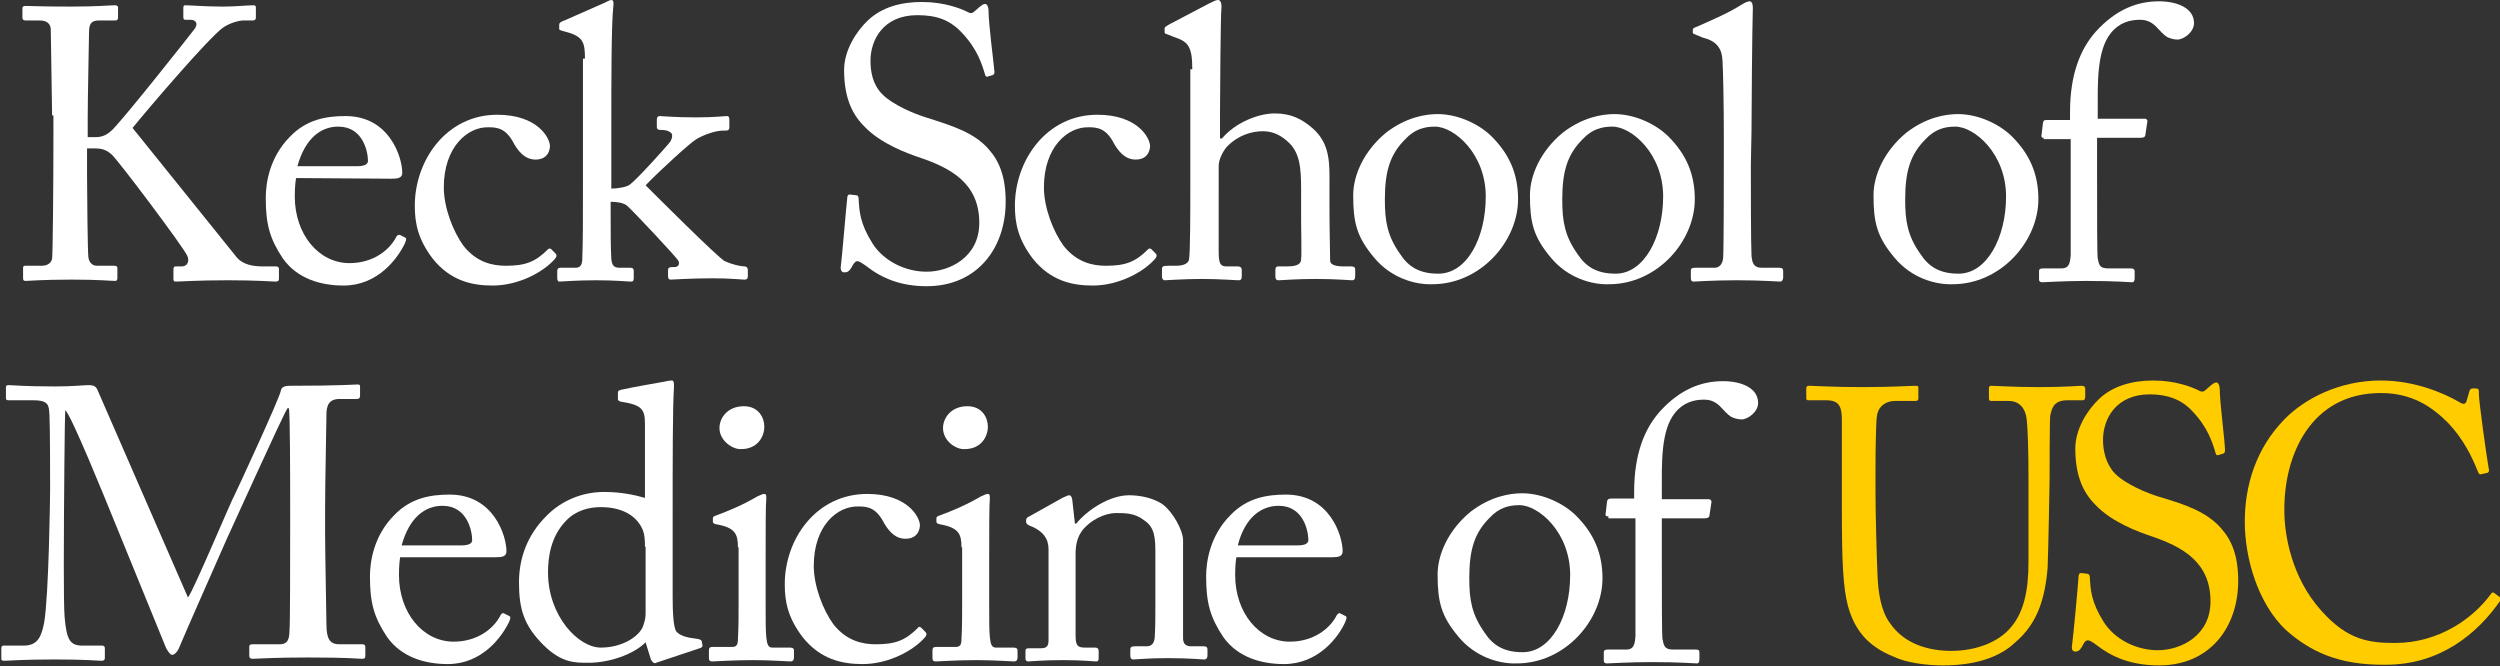
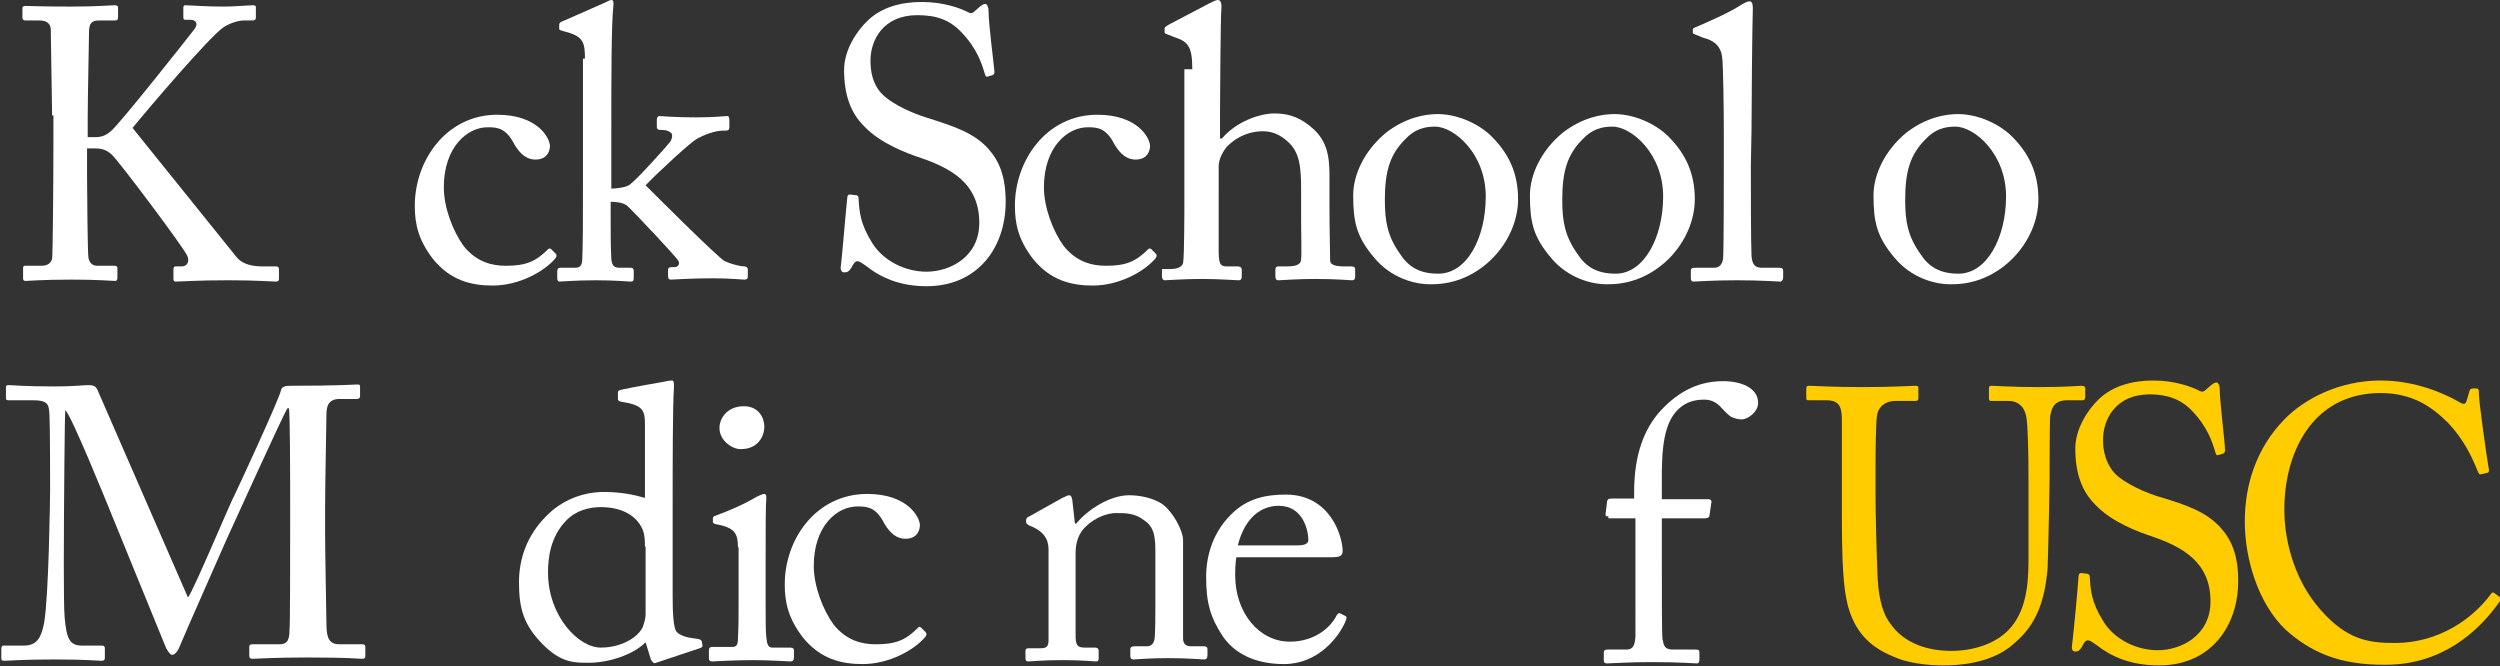
<svg xmlns="http://www.w3.org/2000/svg" version="1.1" id="Layer_1" x="0px" y="0px" viewBox="0 0 379.1 101" enable-background="new 0 0 379.1 101" xml:space="preserve">
  <rect x="0" y="0" width="379.1" height="101" fill="#333333" stroke="none" />
  <g>
    <g>
      <path fill="#FFFFFF" d="M7.9,17.5c0-1-0.2-12.5-0.2-13c0-0.6-0.3-1.4-1.7-1.4H3.9C3.6,3.1,3.4,3,3.4,2.7V1.2    c0-0.2,0.2-0.3,0.5-0.3C4.6,0.9,6.3,1,10.8,1c3.9,0,5.9-0.2,6.6-0.2c0.3,0,0.5,0.1,0.5,0.3v1.6c0,0.3-0.2,0.4-0.4,0.4h-2.4    c-1.2,0-1.6,0.4-1.6,1.8c0,0.9-0.2,10-0.2,12.9v3h1.1c0.9,0,1.6-0.2,2.4-0.9C18,19,28.9,5.2,29.5,4.4S29.7,3,28.9,3h-0.8    c-0.2,0-0.3-0.1-0.3-0.4V1.2c0-0.3,0.1-0.4,0.3-0.4c0.7,0,3.1,0.2,5.8,0.2c1.7,0,3.7-0.2,4.5-0.2c0.3,0,0.4,0.1,0.4,0.3v1.6    c0,0.3-0.2,0.4-0.5,0.4H37c-0.8,0-2.2,0.4-3.2,1.1c-2.2,1.6-11.1,12-13.7,15.2l15.7,19.5c1,1.3,2.7,1.5,4.1,1.5h2    c0.3,0,0.4,0.2,0.4,0.4v1.5c0,0.3-0.2,0.4-0.5,0.4c-0.6,0-2.8-0.2-7.2-0.2c-4.8,0-7.1,0.2-8,0.2c-0.2,0-0.3-0.1-0.3-0.4v-1.5    c0-0.2,0.1-0.4,0.3-0.4h0.9c1.1,0,1.2-1,0.9-1.6C28,37.7,17.7,24,16.9,23.4c-0.9-0.8-1.7-0.9-2.6-0.9h-1.1v4.2    c0,3,0.1,11.6,0.2,12.3c0.1,0.8,0.6,1.3,1.3,1.3h2.6c0.3,0,0.5,0.1,0.5,0.3v1.6c0,0.2-0.1,0.4-0.3,0.4c-0.7,0-2.4-0.2-6.6-0.2    c-4.6,0-6.5,0.2-7,0.2c-0.3,0-0.4-0.1-0.4-0.4v-1.6c0-0.3,0.2-0.3,0.4-0.3h2.4c1,0,1.5-0.5,1.6-1.1c0.1-0.5,0.2-11.1,0.2-18.4    V17.5z" />
-       <path fill="#FFFFFF" d="M44.9,27c-0.1,0.5-0.2,1.5-0.2,2.8c0,5.7,3.6,10.1,8.3,10.1c3.6,0,6.1-2,7.1-4c0.1-0.2,0.3-0.3,0.5-0.3    l0.8,0.4c0.2,0.1,0.3,0.2,0,0.9c-1.1,2.3-4.1,6.4-9.3,6.4c-3.4,0-7-1-9.2-4.1c-2-3-2.6-5.2-2.6-9.2c0-2.3,0.6-6.2,3.7-9.3    c2.5-2.6,5.5-3.1,8.4-3.1c6.7,0,8.6,6.3,8.6,8.6c0,0.8-0.7,0.9-1.6,0.9L44.9,27L44.9,27z M54.2,25.2c1.1,0,1.6-0.3,1.6-0.8    c0-1.3-0.7-5.2-4.5-5.2c-2.6,0-5,1.7-6.2,6H54.2z" />
      <path fill="#FFFFFF" d="M67.3,28.4c0,3.1,1.4,6.7,3,8.9c2,2.5,4.4,3,6.4,3c3,0,4.5-0.6,6.4-2.5c0.1-0.1,0.3-0.2,0.5,0l0.6,0.6    c0.2,0.2,0.3,0.4,0,0.8c-1.7,2-5.5,4.1-9.5,4.1c-3.1,0-6.4-0.7-9.1-4.1c-2.2-2.9-2.7-5.3-2.7-8c0-6.9,4.8-13.8,12.5-13.8    c6.1,0,8,3.5,8,4.8c-0.1,1.3-0.9,2-2.2,2c-1.3,0-2.3-0.8-3.2-2.3c-1.2-2.4-2.5-2.6-3.9-2.6C70.9,19.2,67.3,22.3,67.3,28.4z" />
      <path fill="#FFFFFF" d="M88.7,8.9c0-2.4-0.2-3.4-3-4.1c-0.6-0.2-0.9-0.2-0.9-0.4V3.7c0-0.2,0.2-0.4,0.8-0.6l5.9-2.6    c0.5-0.2,0.9-0.5,1.2-0.5c0.3,0,0.4,0.3,0.3,1c-0.3,2.8-0.3,11.4-0.3,18.4v9.2c0.8,0,2.3-0.2,2.8-0.6c1.1-0.8,5.7-5.9,6.2-6.6    c0.3-0.6,0.3-1.1,0-1.3c-0.5-0.4-1.2-0.4-1.6-0.4s-0.5-0.2-0.5-0.5v-1.1c0-0.3,0.2-0.5,0.4-0.5c0.3,0,2.4,0.2,5.5,0.2    c2.9,0,4.3-0.2,4.8-0.2c0.2,0,0.3,0.2,0.3,0.6v1.1c0,0.3-0.1,0.5-0.5,0.5h-0.4c-1.2,0-2.9,0.6-4.1,1.3c-0.9,0.5-5.8,5-7.7,7    c1.2,1.2,11,11,12,11.5c1.1,0.5,2.4,0.8,3,0.8c0.3,0,0.5,0.2,0.5,0.5v1c0,0.4-0.2,0.5-0.5,0.5c-0.5,0-2.1-0.2-4.8-0.2    c-3.4,0-5.9,0.2-6.4,0.2c-0.3,0-0.4-0.2-0.4-0.6V41c0-0.3,0.1-0.5,0.6-0.5h0.4c0.5,0,0.8-0.4,0.6-0.9c-0.2-0.5-6.9-7.6-7.8-8.4    c-0.6-0.5-1.7-0.6-2.5-0.6v2.6c0,2,0,4.1,0.1,6.1c0.1,0.8,0.3,1.3,1.2,1.3h1.7c0.4,0,0.5,0.2,0.5,0.5v1c0,0.5-0.1,0.6-0.5,0.6    c-0.3,0-2.3-0.2-5.2-0.2c-3.1,0-5.2,0.2-5.6,0.2c-0.2,0-0.3-0.2-0.3-0.6v-1c0-0.4,0.2-0.5,0.6-0.5h2.2c0.8,0,1-0.6,1-1.4    c0.1-2.6,0.1-5.7,0.1-10.9V8.9H88.7z" />
      <path fill="#FFFFFF" d="M131.3,40.3c-0.7-0.5-1.1-0.7-1.3-0.7c-0.3,0-0.6,0.4-0.9,1c-0.4,0.6-0.6,0.7-1.1,0.7    c-0.3,0-0.6-0.3-0.5-0.9c0.2-1.5,0.8-8.9,1-10.6c0.1-0.3,0.2-0.3,0.4-0.3l0.9,0.1c0.2,0,0.4,0.1,0.4,0.5c0.1,1.9,0.2,3.8,2.1,6.8    c1.7,2.7,5,4.3,8.2,4.3c3.5,0,8-2.2,8-7.4c0-6-4.3-8.3-9-9.9c-1.8-0.6-6-2.1-8.5-4.8c-2-2-3-4.7-3-8.5c0-2.9,1.8-5.8,3.6-7.5    c2.1-2,5-2.8,8.2-2.8c3.4,0,5.9,1,6.9,1.5c0.5,0.3,0.8,0.2,1.1-0.1l0.8-0.7c0.3-0.2,0.5-0.4,0.8-0.4s0.5,0.5,0.5,1    c0,2,0.8,8,0.9,9.3c0,0.3-0.1,0.4-0.3,0.5l-0.7,0.2c-0.2,0.1-0.3,0-0.4-0.2c-0.5-1.7-1.2-4-3.6-6.5C144,3,142,2.3,139.1,2.3    c-5.2,0-7.1,3.8-7.1,6.9c0,1.6,0.3,3.6,1.8,5.1c1.7,1.7,5,3,6.6,3.5c4.1,1.3,7.3,2.3,9.5,4.8c1.6,1.8,2.6,4.1,2.6,8    c0,6.9-4.2,12.8-12,12.8C136.6,43.4,133.7,42.2,131.3,40.3z" />
      <path fill="#FFFFFF" d="M158.3,28.4c0,3.1,1.4,6.7,3,8.9c2,2.5,4.4,3,6.4,3c3,0,4.5-0.6,6.4-2.5c0.1-0.1,0.3-0.2,0.5,0l0.6,0.6    c0.2,0.2,0.3,0.4,0,0.8c-1.7,2-5.5,4.1-9.5,4.1c-3.1,0-6.4-0.7-9.1-4.1c-2.2-2.9-2.7-5.3-2.7-8c0-6.9,4.8-13.8,12.5-13.8    c6.1,0,8,3.5,8,4.8c-0.1,1.3-0.9,2-2.2,2c-1.3,0-2.3-0.8-3.2-2.3c-1.2-2.4-2.5-2.6-3.9-2.6C161.9,19.2,158.3,22.3,158.3,28.4z" />
-       <path fill="#FFFFFF" d="M180.8,10.5c0-3.6-0.7-4.2-2.8-4.9l-1-0.4c-0.4-0.1-0.4-0.2-0.4-0.4V4.3c0-0.2,0.2-0.3,0.7-0.6l6.1-3.2    c0.5-0.2,0.9-0.5,1.3-0.5c0.4,0,0.6,0.5,0.5,1.5c-0.1,1-0.2,12.9-0.2,15.8V21h0.3c2-2.4,5.5-3.8,8-3.8c2.4,0,4.1,0.8,5.8,2.3    c2.7,2.4,2.5,5.5,2.5,8.6v3.4c0,3.3,0.1,6.9,0.1,8c0,0.7,0.9,0.9,2.2,0.9h1c0.5,0,0.6,0.2,0.6,0.5v0.9c0,0.5-0.1,0.7-0.5,0.7    s-2.3-0.2-5.6-0.2c-2.9,0-5,0.2-5.5,0.2c-0.4,0-0.5-0.2-0.5-0.6v-1c0-0.3,0.1-0.5,0.4-0.5h1.3c1,0,2.2-0.1,2.2-1.1    c0.1-0.8,0-3.9,0-5.8v-4.8c0-3.3-0.2-5.6-2-7.2c-1.2-1.1-2.4-1.6-3.8-1.6c-1.7,0-3.8,0.6-5.5,2.4c-0.5,0.6-1.2,1.8-1.2,2.9V38    c0,1.9,0.2,2.4,1.2,2.4h1.7c0.4,0,0.6,0.2,0.6,0.5v1c0,0.4-0.1,0.6-0.5,0.6c-0.5,0-2.9-0.2-5.5-0.2c-2.9,0-5.2,0.2-5.7,0.2    c-0.2,0-0.4-0.2-0.4-0.6v-1.1c0-0.4,0.2-0.5,0.9-0.5h1.2c0.9,0,1.8-0.2,2-0.9c0.2-1.1,0.2-7.6,0.2-11.3V10.5H180.8z" />
+       <path fill="#FFFFFF" d="M180.8,10.5c0-3.6-0.7-4.2-2.8-4.9l-1-0.4c-0.4-0.1-0.4-0.2-0.4-0.4V4.3c0-0.2,0.2-0.3,0.7-0.6l6.1-3.2    c0.5-0.2,0.9-0.5,1.3-0.5c0.4,0,0.6,0.5,0.5,1.5c-0.1,1-0.2,12.9-0.2,15.8V21h0.3c2-2.4,5.5-3.8,8-3.8c2.4,0,4.1,0.8,5.8,2.3    c2.7,2.4,2.5,5.5,2.5,8.6v3.4c0,3.3,0.1,6.9,0.1,8c0,0.7,0.9,0.9,2.2,0.9h1c0.5,0,0.6,0.2,0.6,0.5v0.9c0,0.5-0.1,0.7-0.5,0.7    s-2.3-0.2-5.6-0.2c-2.9,0-5,0.2-5.5,0.2c-0.4,0-0.5-0.2-0.5-0.6v-1c0-0.3,0.1-0.5,0.4-0.5h1.3c1,0,2.2-0.1,2.2-1.1    c0.1-0.8,0-3.9,0-5.8v-4.8c0-3.3-0.2-5.6-2-7.2c-1.2-1.1-2.4-1.6-3.8-1.6c-1.7,0-3.8,0.6-5.5,2.4c-0.5,0.6-1.2,1.8-1.2,2.9V38    c0,1.9,0.2,2.4,1.2,2.4h1.7c0.4,0,0.6,0.2,0.6,0.5v1c0,0.4-0.1,0.6-0.5,0.6c-0.5,0-2.9-0.2-5.5-0.2c-2.9,0-5.2,0.2-5.7,0.2    c-0.2,0-0.4-0.2-0.4-0.6v-1.1h1.2c0.9,0,1.8-0.2,2-0.9c0.2-1.1,0.2-7.6,0.2-11.3V10.5H180.8z" />
      <path fill="#FFFFFF" d="M208.4,39.1c-2.7-3.2-3.2-5.4-3.2-9.5c0-3,1.6-6.7,5-9.5c3-2.3,5.9-2.8,7.8-2.8c3.2,0,6.4,1.6,8.2,3.4    c2.7,2.7,4,5.7,4,9.5c0,6.4-5.7,12.9-13,12.9C214.5,43.2,210.9,42.1,208.4,39.1z M225.3,29.8c0-6.5-4.8-10.6-7.7-10.6    c-1.6,0-3.1,0.4-4.5,1.9c-2.3,2.3-3.1,4.8-3.1,9.2c0,3.3,0.4,5.5,2.3,8.2c1.3,2,3,3,5.8,3C222.5,41.5,225.3,36,225.3,29.8z" />
      <path fill="#FFFFFF" d="M235.2,39.1c-2.7-3.2-3.2-5.4-3.2-9.5c0-3,1.6-6.7,5-9.5c3-2.3,5.9-2.8,7.8-2.8c3.2,0,6.4,1.6,8.2,3.4    c2.7,2.7,4,5.7,4,9.5c0,6.4-5.7,12.9-13,12.9C241.3,43.2,237.7,42.1,235.2,39.1z M252.2,29.8c0-6.5-4.8-10.6-7.7-10.6    c-1.6,0-3.1,0.4-4.5,1.9c-2.3,2.3-3.1,4.8-3.1,9.2c0,3.3,0.4,5.5,2.3,8.2c1.3,2,3,3,5.8,3C249.3,41.5,252.2,36,252.2,29.8z" />
      <path fill="#FFFFFF" d="M265.5,25.1c0,3,0,11.9,0.1,13.7c0.1,1,0.3,1.8,1.5,1.8h2.7c0.5,0,0.6,0.2,0.6,0.5v1    c0,0.3-0.2,0.6-0.4,0.6c-0.4,0-3-0.2-6.6-0.2c-3.8,0-6.1,0.2-6.6,0.2c-0.3,0-0.4-0.2-0.4-0.6v-1c0-0.4,0.1-0.5,0.8-0.5h2.8    c0.6,0,1.2-0.4,1.3-1.5c0.1-1.8,0.1-11.9,0.1-15.3v-3.6c0-4.1-0.1-9.5-0.2-11c-0.1-2-1-3-3-3.5L257,5.2c-0.3-0.1-0.3-0.2-0.3-0.3    V4.5c0-0.2,0.2-0.3,0.5-0.4c2-0.9,4.7-2,6.9-3.4c0.5-0.3,0.9-0.5,1.2-0.5s0.5,0.3,0.5,1c-0.1,3.2-0.2,15.4-0.2,18.6L265.5,25.1    L265.5,25.1z" />
      <path fill="#FFFFFF" d="M287.3,39.1c-2.7-3.2-3.2-5.4-3.2-9.5c0-3,1.6-6.7,5-9.5c3-2.3,5.9-2.8,7.8-2.8c3.2,0,6.4,1.6,8.2,3.4    c2.7,2.7,4,5.7,4,9.5c0,6.4-5.7,12.9-13,12.9C293.4,43.2,289.8,42.1,287.3,39.1z M304.2,29.8c0-6.5-4.8-10.6-7.7-10.6    c-1.6,0-3.1,0.4-4.5,1.9c-2.3,2.3-3.1,4.8-3.1,9.2c0,3.3,0.4,5.5,2.3,8.2c1.3,2,3,3,5.8,3C301.3,41.5,304.2,36,304.2,29.8z" />
-       <path fill="#FFFFFF" d="M309.9,20.9c-0.3,0-0.4-0.1-0.3-0.6l0.2-1.7c0.1-0.4,0.2-0.4,0.7-0.4h3.4V17c0-5.8,1.6-9.6,3.9-12.2    c3.1-3.4,6.3-4.6,9.6-4.6c2.7,0,5.3,1,5.3,3.3c0,1.4-1.6,2.5-2.5,2.5c-0.6,0-1.2-0.2-1.6-0.4c-0.5-0.3-1.2-1.1-1.4-1.3    c-0.8-0.9-1.6-1.3-2.7-1.3c-1.5,0-3.1,0.4-4.4,2c-2.2,2.7-2,7.8-2,12V18h7.1c0.4,0,0.5,0.3,0.4,0.6l-0.3,2    c-0.1,0.2-0.3,0.3-0.8,0.3H318v5.3c0,6.9,0,12.3,0.1,13c0.2,1,0.3,1.5,1.6,1.5h3.4c0.5,0,0.6,0.2,0.6,0.5v0.9    c0,0.5-0.1,0.7-0.4,0.7c-0.4,0-2.5-0.2-7-0.2c-3.2,0-6.2,0.2-6.6,0.2c-0.3,0-0.5-0.1-0.5-0.4v-1.3c0-0.3,0.2-0.4,0.6-0.4h2.8    c1.1,0,1.3-0.7,1.4-2V21.1h-4.1V20.9z" />
    </g>
    <g>
      <path fill="#FFFFFF" d="M28.5,90.6c0.8-0.9,6.6-14.8,7.1-15.6c0.4-0.8,6.8-14.6,7-15.8c0.1-0.6,0.8-0.7,1.3-0.7    c7.8,0,9.8-0.2,10.4-0.2c0.3,0,0.3,0.2,0.3,0.4v1.3c0,0.3-0.1,0.5-0.5,0.5h-2.6c-1.7,0-2,1.1-2,2.4c0,1.7-0.2,10.1-0.2,14v4.1    c0,3,0.2,12.4,0.2,13.6c0,2.3,0.5,3.1,2,3.1H55c0.3,0,0.4,0.2,0.4,0.4v1.3c0,0.4-0.1,0.5-0.5,0.5c-0.7,0-1.7-0.2-8.2-0.2    c-5.4,0-7.7,0.2-8.4,0.2c-0.4,0-0.5-0.2-0.5-0.5v-1.3c0-0.3,0.1-0.4,0.5-0.4h4c1,0,1.6-0.3,1.6-2.1c0.1-0.7,0.1-10.9,0.1-15.2    v-3.7c0-3.8,0-14.3-0.2-14.8h-0.2c-0.6,0.8-8.9,19.2-9.2,19.8c-0.3,0.7-6.9,15.6-7.1,16.2s-0.7,1.4-1.2,1.4c-0.3,0-0.6-0.5-0.9-1    l-8-19.6c-1.1-2.7-6.4-15.8-7.3-16.5C9.8,63,9.7,77.8,9.7,78.5c0,0.7-0.1,13,0.1,15.1c0.3,3.4,0.8,4.3,2.7,4.3h3    c0.3,0,0.4,0.2,0.4,0.4v1.5c0,0.2-0.1,0.4-0.5,0.4c-0.6,0-2.3-0.2-7.1-0.2c-5,0-7,0.2-7.6,0.2c-0.5,0-0.5-0.1-0.5-0.5v-1.4    c0-0.2,0.1-0.4,0.3-0.4h3.1c2.2,0,2.7-1.5,3.1-3.5c0.7-4.1,0.9-19.1,0.9-20.2c0-0.9,0-9.7-0.1-11.3c-0.1-1.3,0-2.2-2.4-2.2H1.3    c-0.4,0-0.4-0.2-0.4-0.4v-1.6c0-0.2,0.1-0.3,0.4-0.3c0.6,0,2.2,0.2,7.1,0.2c2.7,0,4.3-0.2,5-0.2c0.9,0,1.2,0.2,1.5,1L28.5,90.6z" />
-       <path fill="#FFFFFF" d="M60.7,84.4c-0.1,0.5-0.2,1.5-0.2,2.8c0,5.7,3.6,10.1,8.3,10.1c3.6,0,6.1-2,7.1-4c0.1-0.2,0.3-0.4,0.5-0.3    l0.8,0.4c0.2,0.1,0.3,0.2,0,0.9c-1.1,2.3-4.1,6.4-9.3,6.4c-3.4,0-7-1-9.2-4.1c-2-3-2.6-5.2-2.6-9.2c0-2.3,0.6-6.2,3.7-9.3    c2.5-2.6,5.5-3.1,8.4-3.1c6.7,0,8.6,6.3,8.6,8.6c0,0.8-0.7,0.9-1.6,0.9H60.7z M70,82.7c1.1,0,1.6-0.3,1.6-0.8    c0-1.3-0.7-5.2-4.5-5.2c-2.6,0-5,1.7-6.2,6H70z" />
      <path fill="#FFFFFF" d="M97.8,64.3c0-2.2-0.4-2.9-3.7-3.4c-0.3-0.1-0.4-0.2-0.4-0.4v-1c0-0.2,0.1-0.3,0.5-0.4    c2.3-0.5,5.3-1,6.4-1.2c0.5-0.1,0.9-0.2,1.3-0.2c0.3,0,0.3,0.4,0.3,1c-0.2,3-0.2,11.4-0.2,18.8v13c0,2.2,0.1,4.8,0.6,5.3    c0.5,0.6,1.7,0.9,2.6,1c0.9,0.1,1.1,0.2,1.2,0.4l0.1,0.5c0.1,0.4-0.1,0.5-0.4,0.6l-6.6,2.2c-0.3,0.2-0.6-0.1-0.8-0.5l-0.8-2.6    c-1.9,1.9-5.6,3.1-8.6,3.1c-2,0-4.1,0.1-6.9-2.7c-3-3-3.7-5.5-3.7-9.5c0-3.7,1.3-7.2,4.1-10c2.3-2.4,5.5-3.7,8.8-3.7    c2.4,0,4.5,0.4,6.2,0.9V64.3z M97.8,82.9c0-0.8,0-2-0.5-2.9c-0.8-1.6-2.7-3.1-6.2-3.1c-1.8,0-3.8,0.5-5.3,2.1    c-2.3,2.4-2.7,5.5-2.7,7.8c0,6.6,4.6,11.4,8,11.4c3.3,0,5.8-1.7,6.4-3.2c0.3-0.9,0.4-1.3,0.4-2V82.9z" />
      <path fill="#FFFFFF" d="M111.9,83c0-2-0.4-3-3.3-3.5c-0.4-0.1-0.5-0.2-0.5-0.4v-0.5c0-0.2,0.1-0.3,0.4-0.4    c1.9-0.7,4.1-1.6,6.3-2.9c0.5-0.2,0.8-0.4,1.1-0.4c0.3,0,0.3,0.3,0.3,0.7c-0.1,1-0.1,4.7-0.1,9.5v6.4c0,2.3,0,4.4,0.1,5.1    c0.1,1.1,0.3,1.6,0.9,1.6h2.7c0.5,0,0.6,0.2,0.6,0.5v1c0,0.4-0.2,0.6-0.5,0.6c-0.5,0-3.1-0.2-5.6-0.2c-3.4,0-5.7,0.2-6.3,0.2    c-0.3,0-0.5-0.1-0.5-0.5v-1.2c0-0.4,0.2-0.5,0.6-0.5h2.9c0.6,0,0.9-0.2,0.9-1.2c0.1-1.7,0.1-3.6,0.1-5.3V83H111.9z M109.1,64.9    c0-1.5,1.2-3.3,3.7-3.3c2.2,0,3.1,1.7,3.1,3.1c0,1.6-1.1,3.4-3.5,3.4C111.2,68.2,109.1,66.9,109.1,64.9z" />
      <path fill="#FFFFFF" d="M123.4,85.8c0,3.1,1.4,6.7,3,8.9c2,2.5,4.4,3,6.4,3c3,0,4.5-0.6,6.4-2.5c0.1-0.2,0.3-0.2,0.5,0l0.6,0.6    c0.2,0.2,0.3,0.4,0,0.8c-1.7,2-5.5,4.1-9.5,4.1c-3.1,0-6.4-0.7-9.1-4.1c-2.2-2.9-2.7-5.3-2.7-8c0-6.9,4.8-13.7,12.5-13.7    c6.1,0,8,3.5,8,4.8c-0.1,1.3-0.9,2-2.2,2c-1.3,0-2.3-0.8-3.2-2.3c-1.2-2.4-2.5-2.6-3.9-2.6C126.9,76.7,123.4,79.8,123.4,85.8z" />
-       <path fill="#FFFFFF" d="M145.8,83c0-2-0.4-3-3.3-3.5c-0.4-0.1-0.5-0.2-0.5-0.4v-0.5c0-0.2,0.1-0.3,0.4-0.4    c1.9-0.7,4.1-1.6,6.3-2.9c0.5-0.2,0.8-0.4,1.1-0.4c0.3,0,0.3,0.3,0.3,0.7c-0.1,1-0.1,4.7-0.1,9.5v6.4c0,2.3,0,4.4,0.1,5.1    c0.1,1.1,0.3,1.6,0.9,1.6h2.7c0.5,0,0.6,0.2,0.6,0.5v1c0,0.4-0.2,0.6-0.5,0.6c-0.5,0-3.1-0.2-5.6-0.2c-3.4,0-5.7,0.2-6.3,0.2    c-0.3,0-0.5-0.1-0.5-0.5v-1.2c0-0.4,0.2-0.5,0.6-0.5h2.9c0.6,0,0.9-0.2,0.9-1.2c0.1-1.7,0.1-3.6,0.1-5.3V83H145.8z M143,64.9    c0-1.5,1.2-3.3,3.7-3.3c2.2,0,3.1,1.7,3.1,3.1c0,1.6-1.1,3.4-3.5,3.4C145,68.2,143,66.9,143,64.9z" />
      <path fill="#FFFFFF" d="M179.4,96.8c0,0.9,0.5,1.2,1.2,1.2h1.9c0.5,0,0.6,0.2,0.6,0.5v0.9c0,0.4-0.2,0.6-0.5,0.6    c-0.4,0-2.3-0.2-5.5-0.2c-3,0-4.8,0.2-5.2,0.2s-0.5-0.2-0.5-0.6v-0.9c0-0.4,0.2-0.5,0.8-0.5h1.7c0.6,0,1.1-0.3,1.2-1.3    c0.1-1.5,0.1-3.4,0.1-4.9v-7.7c0-2.3,0-4.1-1.7-5.2c-1.4-1.1-2.8-1.1-4.3-1.1c-0.9,0-3,0.4-4.8,2.3c-1.2,1.3-1.3,2.9-1.3,4v12.1    c0,1.6,0.2,2,1.4,2h1.5c0.5,0,0.6,0.2,0.6,0.6v1c0,0.4-0.1,0.5-0.4,0.5c-0.4,0-2-0.2-5.1-0.2c-3,0-4.8,0.2-5.2,0.2    c-0.3,0-0.4-0.2-0.4-0.5v-1c0-0.4,0.1-0.5,0.6-0.5h1.7c0.8,0,1.2-0.2,1.2-1.2V83.3c0-1.7-0.9-2.7-2.4-3.4l-0.5-0.2    c-0.4-0.2-0.5-0.4-0.5-0.5v-0.3c0-0.3,0.2-0.5,0.5-0.6l5-2.8c0.5-0.2,0.8-0.4,1-0.4c0.3,0,0.4,0.2,0.5,0.7l0.4,3.6h0.2    c1.7-2.1,5.1-4.3,8-4.3c1.7,0,3.6,0.4,5,1.3c1.7,1.2,3.2,4.1,3.2,5.5L179.4,96.8L179.4,96.8z" />
      <path fill="#FFFFFF" d="M187.5,84.4c-0.1,0.5-0.2,1.5-0.2,2.8c0,5.7,3.6,10.1,8.3,10.1c3.6,0,6.1-2,7.1-4c0.1-0.2,0.4-0.4,0.5-0.3    l0.8,0.4c0.2,0.1,0.3,0.2,0,0.9c-1,2.3-4.1,6.4-9.3,6.4c-3.4,0-7-1-9.2-4.1c-2-3-2.6-5.2-2.6-9.2c0-2.3,0.6-6.2,3.7-9.3    c2.5-2.6,5.5-3.1,8.4-3.1c6.7,0,8.6,6.3,8.6,8.6c0,0.8-0.7,0.9-1.6,0.9H187.5z M196.8,82.7c1.1,0,1.6-0.3,1.6-0.8    c0-1.3-0.7-5.2-4.5-5.2c-2.6,0-5.1,1.7-6.2,6H196.8z" />
-       <path fill="#FFFFFF" d="M221.2,96.6c-2.7-3.2-3.2-5.4-3.2-9.5c0-3,1.6-6.7,5-9.5c3-2.3,5.9-2.8,7.8-2.8c3.2,0,6.4,1.6,8.2,3.4    c2.7,2.7,4,5.7,4,9.5c0,6.4-5.7,12.9-13,12.9C227.3,100.7,223.7,99.6,221.2,96.6z M238.1,87.2c0-6.5-4.8-10.6-7.7-10.6    c-1.6,0-3.1,0.4-4.5,1.9c-2.3,2.3-3.1,4.8-3.1,9.2c0,3.3,0.4,5.5,2.3,8.2c1.3,2,3,3,5.8,3C235.2,98.9,238.1,93.5,238.1,87.2z" />
      <path fill="#FFFFFF" d="M243.8,78.3c-0.3,0-0.4-0.1-0.3-0.6l0.2-1.7c0.1-0.3,0.2-0.4,0.7-0.4h3.4v-1c0-5.8,1.6-9.6,3.9-12.2    c3.1-3.4,6.3-4.6,9.6-4.6c2.7,0,5.3,1,5.3,3.3c0,1.4-1.6,2.5-2.5,2.5c-0.6,0-1.2-0.2-1.6-0.4c-0.5-0.3-1.2-1.1-1.4-1.3    c-0.8-0.9-1.6-1.3-2.7-1.3c-1.5,0-3.1,0.4-4.4,2c-2.2,2.7-2,7.8-2,12v1.1h7.1c0.4,0,0.5,0.4,0.4,0.6l-0.3,2    c-0.1,0.2-0.3,0.3-0.8,0.3H252v5.3c0,6.9,0,12.3,0.1,13c0.2,1,0.3,1.6,1.6,1.6h3.4c0.5,0,0.6,0.1,0.6,0.5v0.9    c0,0.5-0.1,0.7-0.4,0.7c-0.4,0-2.5-0.2-7-0.2c-3.2,0-6.2,0.2-6.6,0.2c-0.3,0-0.5-0.1-0.5-0.4v-1.3c0-0.3,0.2-0.4,0.6-0.4h2.8    c1.1,0,1.3-0.7,1.4-2V78.6h-4.1V78.3z" />
      <path fill="#FFCC00" d="M287.2,99.6c-4-1.6-6-4.1-7-7.8c-0.7-2.7-0.9-6.6-0.9-14.2V63.7c0-2-0.4-3-2.3-3h-2.7    c-0.4,0-0.4-0.1-0.4-0.5v-1.2c0-0.4,0.1-0.5,0.5-0.5c0.6,0,3.4,0.2,8,0.2c4.6,0,7.3-0.2,8-0.2c0.5,0,0.5,0.1,0.5,0.3v1.6    c0,0.3-0.1,0.4-0.5,0.4h-3c-1.7,0-2.7,1.1-2.8,2.4c-0.1,0.5-0.2,4.6-0.2,7.7v3.8c0,3.1,0.2,10.5,0.3,12.4c0.1,2.7,0.5,5.5,1.9,7.4    c2.2,3.2,5.9,4.2,9.3,4.2c3.4,0,6.7-1.1,8.7-3.2c2.3-2.4,3-5.9,3-10.3V72.7c0-4.5-0.1-7.8-0.3-9.3c-0.2-1.5-1.1-2.6-2.7-2.6h-2.6    c-0.4,0-0.4-0.2-0.4-0.5v-1.4c0-0.3,0.1-0.4,0.4-0.4c0.6,0,3.3,0.2,7.2,0.2c4.1,0,5.9-0.2,6.4-0.2s0.6,0.2,0.6,0.4v1.2    c0,0.4-0.1,0.6-0.4,0.6h-2.4c-2.2,0-2.3,1.6-2.5,2.3c-0.1,0.6-0.1,8.9-0.1,9.7s-0.2,11.1-0.3,13.4c-0.4,4.8-1.6,8.5-4.9,11.3    c-2.3,2.2-5.9,3.5-11,3.5C292.1,100.9,289.1,100.5,287.2,99.6z" />
      <path fill="#FFCC00" d="M317.9,97.8c-0.7-0.5-1-0.7-1.3-0.7c-0.4,0-0.6,0.4-0.9,1c-0.4,0.6-0.6,0.7-1,0.7s-0.6-0.3-0.5-0.9    c0.2-1.5,0.9-8.9,1-10.6c0.1-0.4,0.2-0.4,0.4-0.4l0.9,0.1c0.2,0,0.4,0.2,0.4,0.5c0.1,1.9,0.2,3.8,2.1,6.8c1.7,2.7,5,4.3,8.2,4.3    c3.5,0,8-2.2,8-7.4c0-6-4.3-8.3-9-9.9c-1.8-0.6-6-2.1-8.5-4.8c-2-2-3-4.7-3-8.5c0-2.9,1.8-5.8,3.6-7.5c2.1-2,5.1-2.8,8.2-2.8    c3.4,0,5.9,1,6.9,1.5c0.5,0.3,0.8,0.2,1.1-0.1l0.8-0.7c0.3-0.2,0.5-0.4,0.8-0.4c0.3,0,0.5,0.5,0.5,1c0,2,0.8,8,0.8,9.3    c0,0.3-0.1,0.4-0.3,0.5l-0.7,0.2c-0.2,0.1-0.3,0-0.4-0.2c-0.5-1.7-1.2-4-3.6-6.5c-1.6-1.7-3.7-2.5-6.4-2.5c-5.2,0-7.1,3.8-7.1,6.9    c0,1.6,0.4,3.6,1.8,5.1c1.7,1.7,5,3,6.6,3.5c4.1,1.2,7.3,2.3,9.5,4.8c1.6,1.8,2.6,4.1,2.6,8c0,6.9-4.2,12.8-12,12.8    C323.1,100.9,320.2,99.6,317.9,97.8z" />
      <path fill="#FFCC00" d="M346.6,95.5c-4.2-4-6.2-10.8-6.2-16.4c0-5.5,1.7-11.1,6-15.5c3-3.1,8.3-5.9,14.6-5.9c5.3,0,9.7,2,11.8,3.2    c0.8,0.5,1,0.4,1.2,0l0.5-1.7c0.2-0.3,0.2-0.3,0.8-0.3s0.6,0.1,0.6,0.9c0,1.1,1.2,9.7,1.5,11.3c0.1,0.3,0,0.5-0.2,0.6l-0.9,0.2    c-0.3,0.1-0.4,0-0.6-0.5c-0.8-2-2.1-4.8-4.5-7.3c-2.5-2.5-5.5-4.5-10.2-4.5c-10.5,0-14.7,9.3-14.6,17.9c0,3.4,1,10,5.6,15.1    c4,4.5,7.3,4.9,11.2,4.9c6.6,0,11.8-3.7,14.5-7.4c0.2-0.3,0.3-0.3,0.5-0.2l0.8,0.6c0.2,0.2,0.3,0.2,0.2,0.5    c-3.5,5.1-9.2,9.8-17.4,9.8C354.5,100.9,350.2,98.7,346.6,95.5z" />
    </g>
  </g>
</svg>